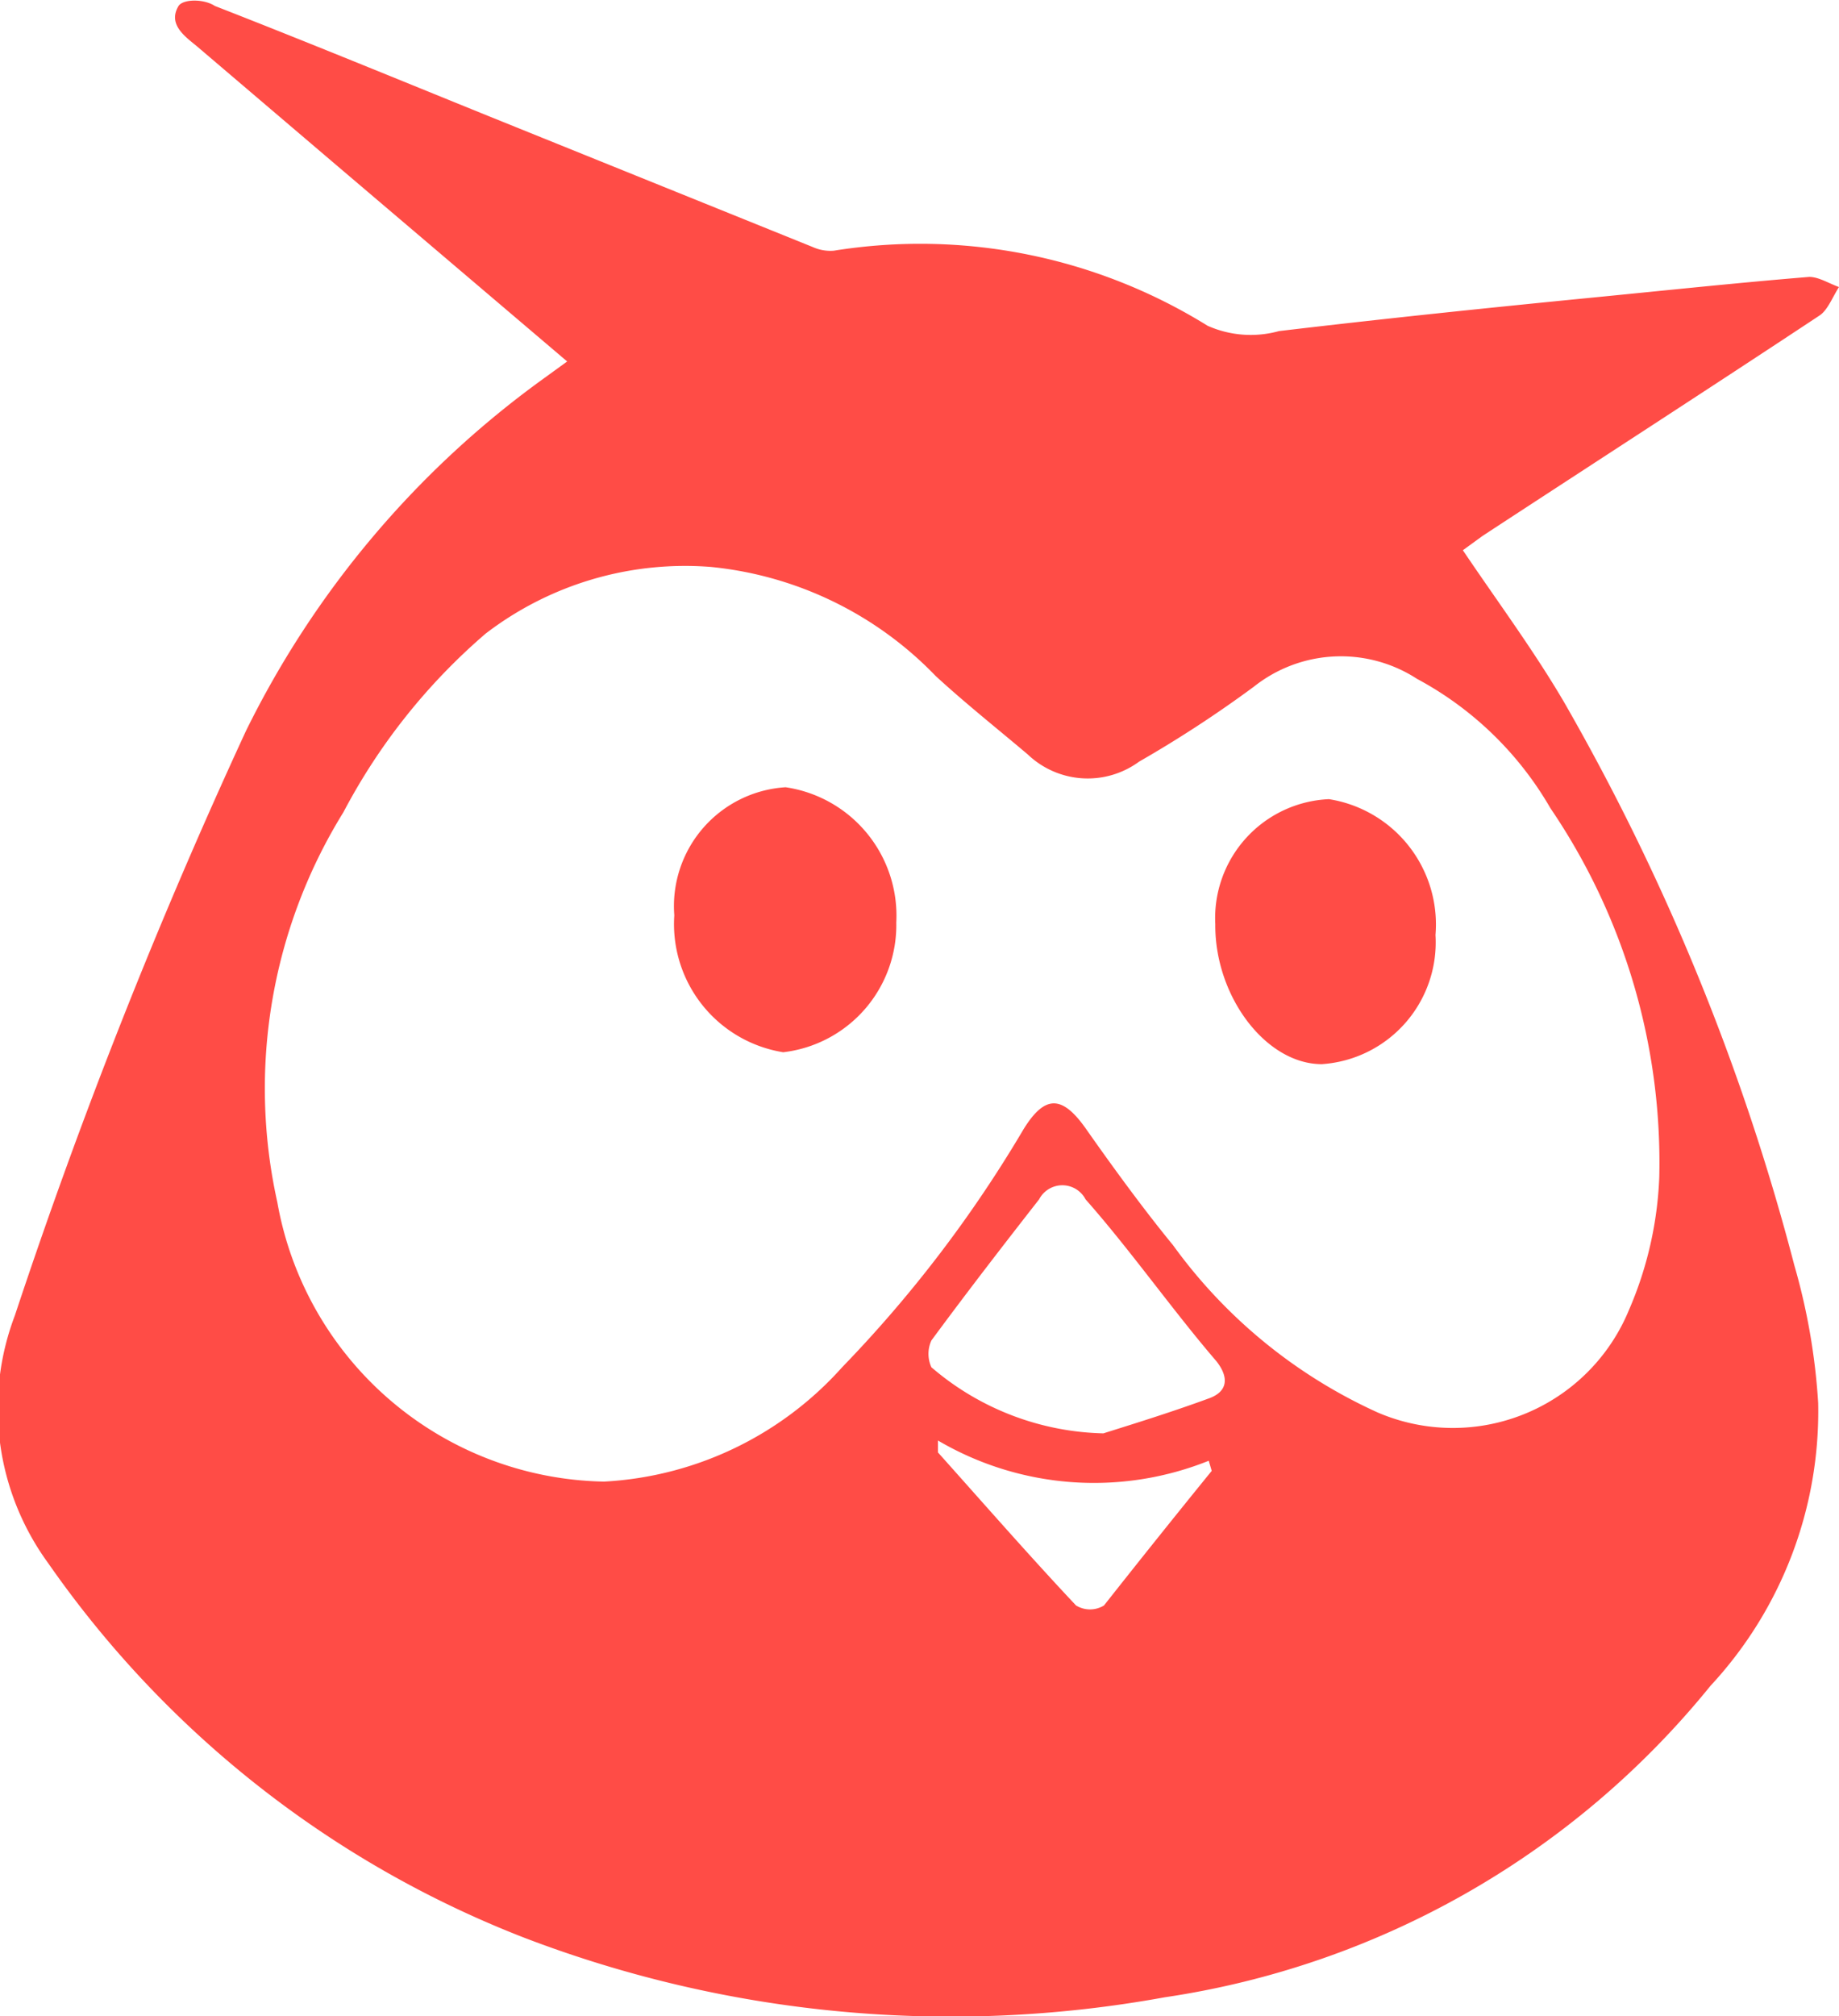
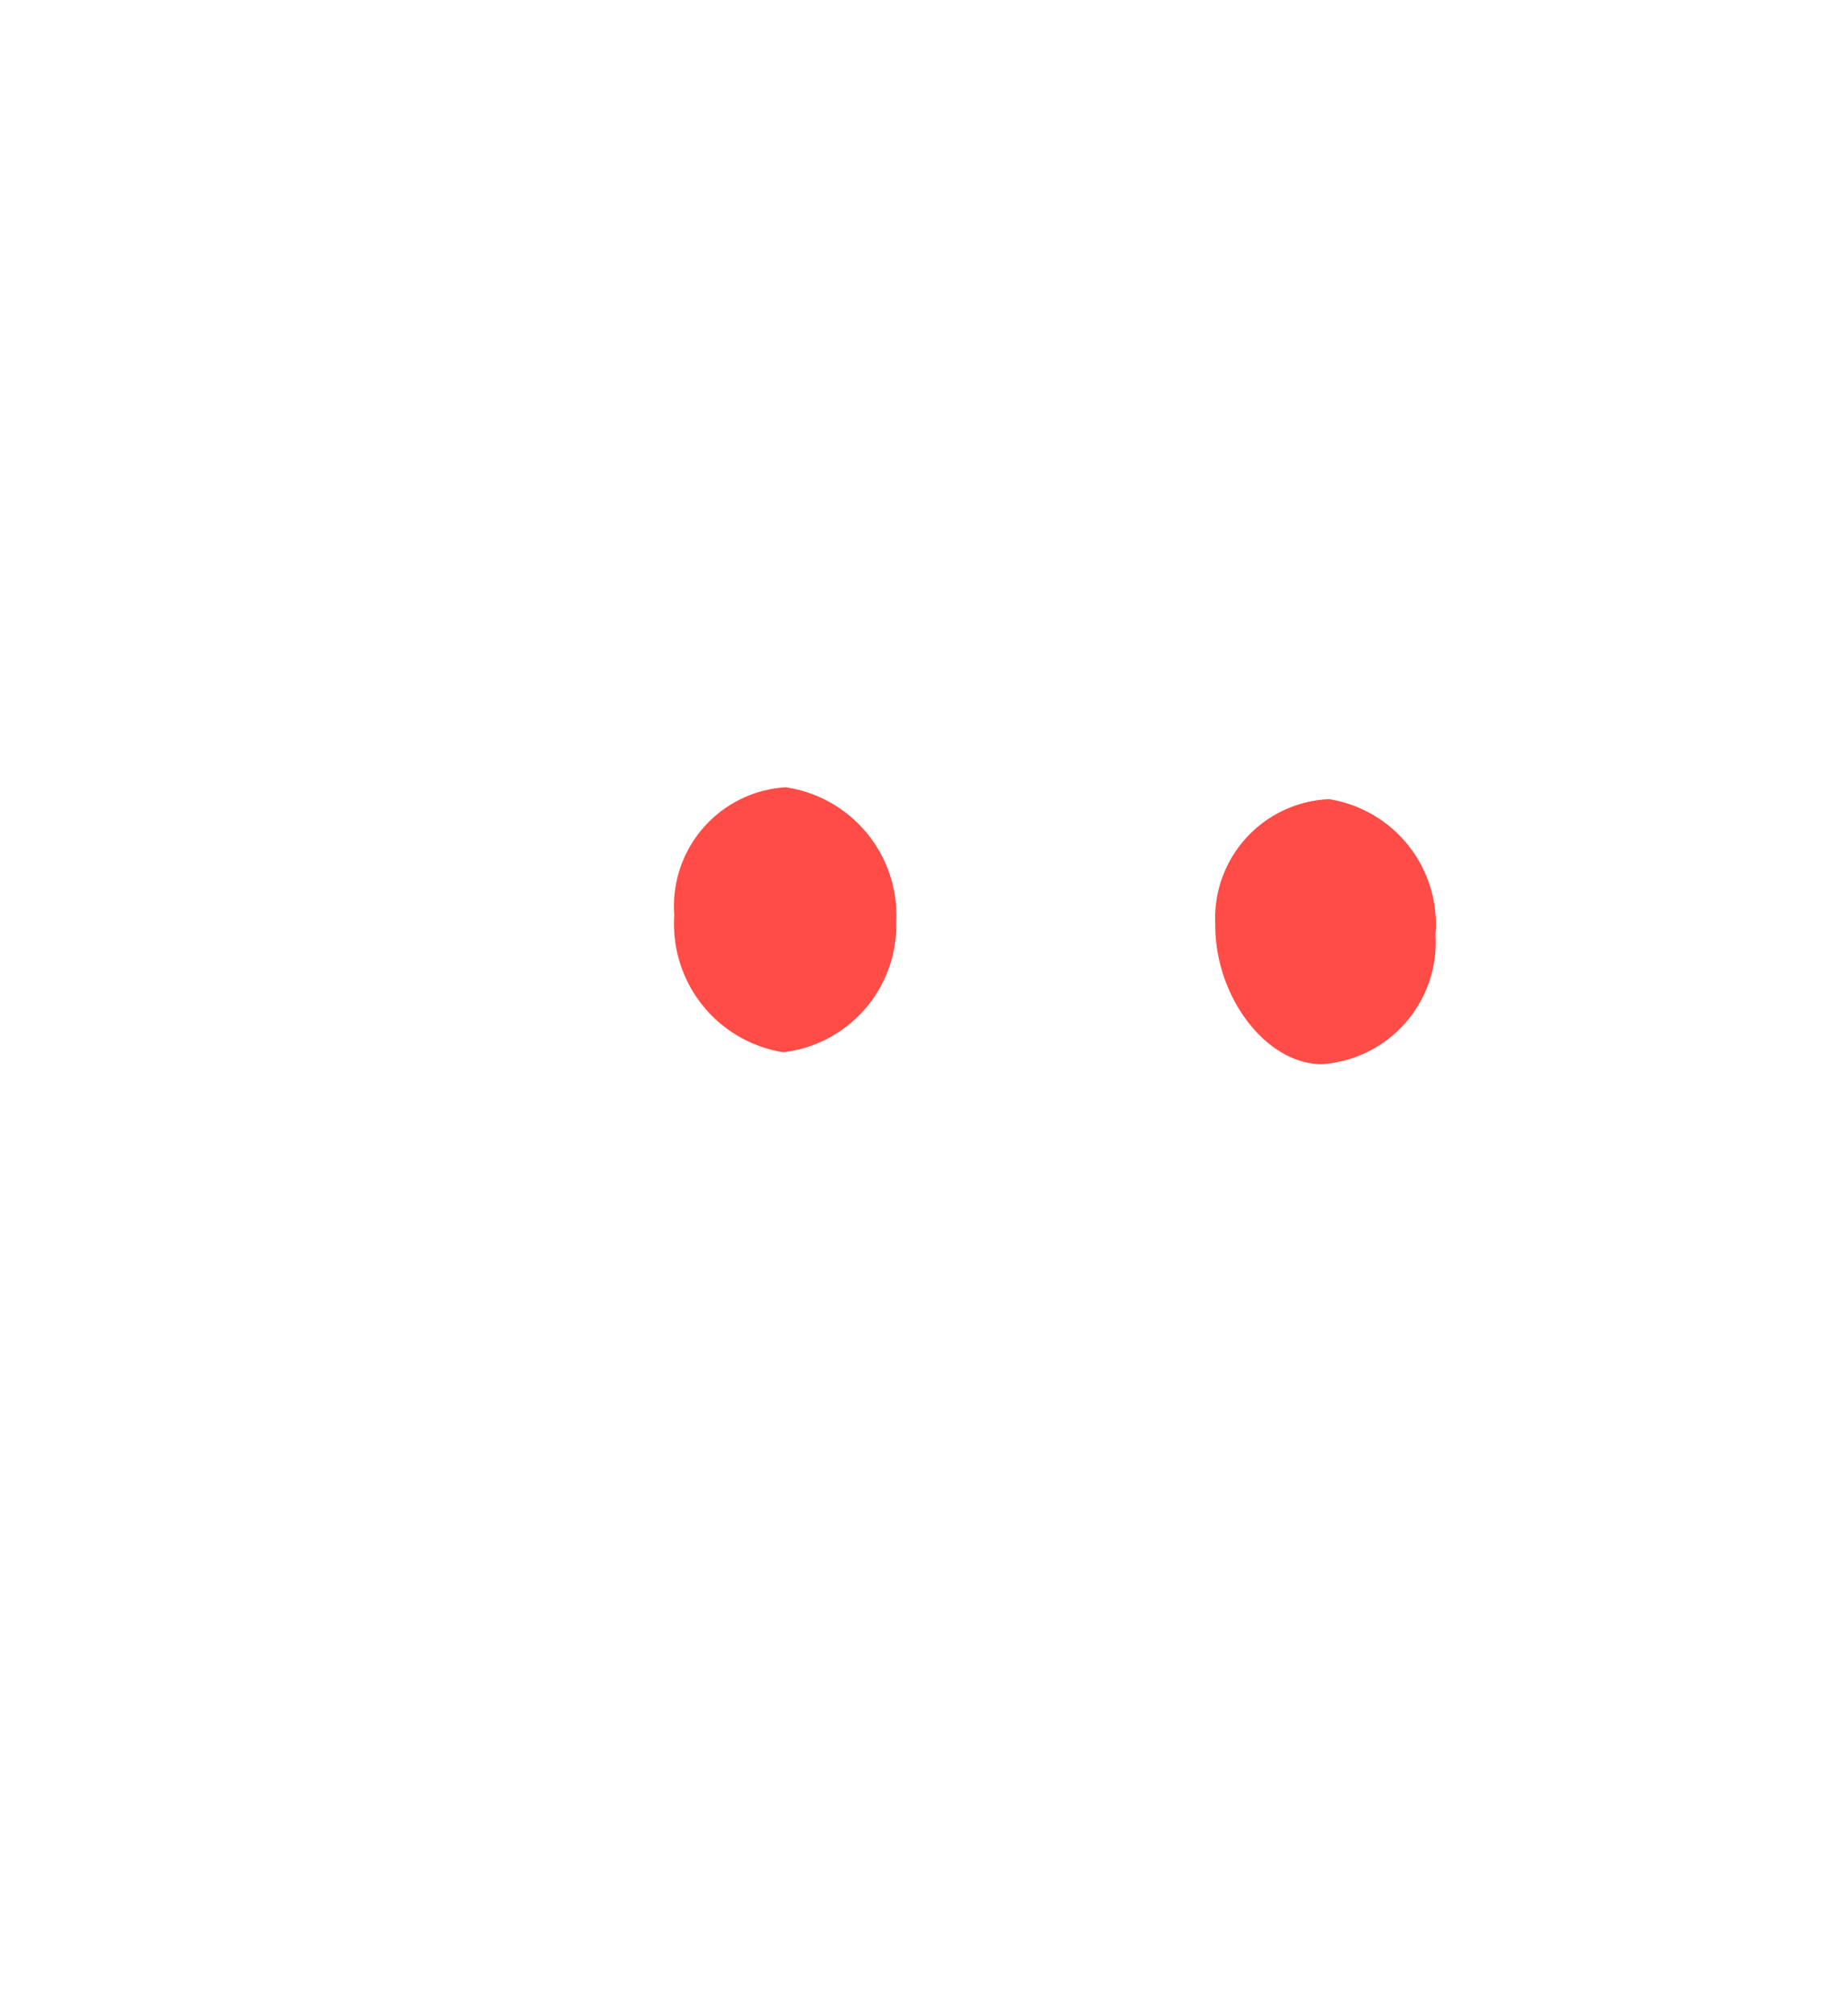
<svg xmlns="http://www.w3.org/2000/svg" viewBox="0 0 30.9 33.86">
  <defs>
    <style>.cls-1{fill:#ff4c46;}</style>
  </defs>
  <g id="Layer_2">
    <g id="Layer_1-2">
-       <path d="M9.53,6.07,5.66,2.78,3.3.77C3.09.6,2.82.4,3,.1c.08-.12.43-.12.61,0,1.54.6,3.07,1.23,4.6,1.85l5.45,2.2a.72.72,0,0,0,.35.06,9.16,9.16,0,0,1,6.28,1.26,1.78,1.78,0,0,0,1.2.09C23.26,5.35,25,5.17,26.73,5c1.23-.12,2.45-.25,3.67-.35.16,0,.33.11.5.17-.11.17-.19.39-.33.48C28.68,6.55,26.79,7.77,24.91,9l-.33.24c.58.86,1.19,1.68,1.7,2.55a38.42,38.42,0,0,1,3.87,9.46,10.65,10.65,0,0,1,.4,2.31,6.77,6.77,0,0,1-1.81,4.75,14.54,14.54,0,0,1-9.17,5.23,20.06,20.06,0,0,1-10.76-1,17.43,17.43,0,0,1-8-6.29,4.4,4.4,0,0,1-.56-4.16,93.45,93.45,0,0,1,3.88-9.81,16,16,0,0,1,5-5.92Zm2.41,3.45a5.51,5.51,0,0,0-3.78,1.12,10.23,10.23,0,0,0-2.39,3,8.81,8.81,0,0,0-1.11,6.55,5.68,5.68,0,0,0,5.49,4.69,5.78,5.78,0,0,0,4-1.92,21.32,21.32,0,0,0,3.05-4c.36-.58.65-.57,1.05,0s.95,1.33,1.46,1.95a8.64,8.64,0,0,0,3.44,2.81A3.2,3.2,0,0,0,27.37,22a6.21,6.21,0,0,0,.51-2.23,10.58,10.58,0,0,0-1.83-6.2,5.69,5.69,0,0,0-2.24-2.17,2.35,2.35,0,0,0-2.74.13,20,20,0,0,1-1.93,1.26,1.46,1.46,0,0,1-1.87-.12c-.52-.44-1.05-.86-1.55-1.32A6.07,6.07,0,0,0,11.94,9.52Zm6.6,14.55c.41-.13,1.1-.34,1.78-.59.3-.11.34-.34.12-.62C19.7,22,19,21,18.24,20.14a.44.44,0,0,0-.78,0c-.61.78-1.22,1.57-1.81,2.37a.54.54,0,0,0,0,.45A4.59,4.59,0,0,0,18.54,24.07Zm1.82.63-.05-.17a5.18,5.18,0,0,1-4.55-.34c0,.14,0,.19,0,.2.77.86,1.53,1.73,2.32,2.57a.45.45,0,0,0,.47,0C19.15,26.2,19.75,25.45,20.36,24.7Z" class="cls-1" />
      <path d="M11.33,15.37a2,2,0,0,1,1.87-2.15,2.18,2.18,0,0,1,1.86,2.27,2.15,2.15,0,0,1-1.9,2.18A2.18,2.18,0,0,1,11.33,15.37Z" class="cls-1" />
      <path d="M24.12,15.7a2.05,2.05,0,0,1-1.91,2.17c-.94,0-1.8-1.14-1.79-2.35a2,2,0,0,1,1.91-2.1A2.13,2.13,0,0,1,24.12,15.7Z" class="cls-1" />
    </g>
  </g>
</svg>